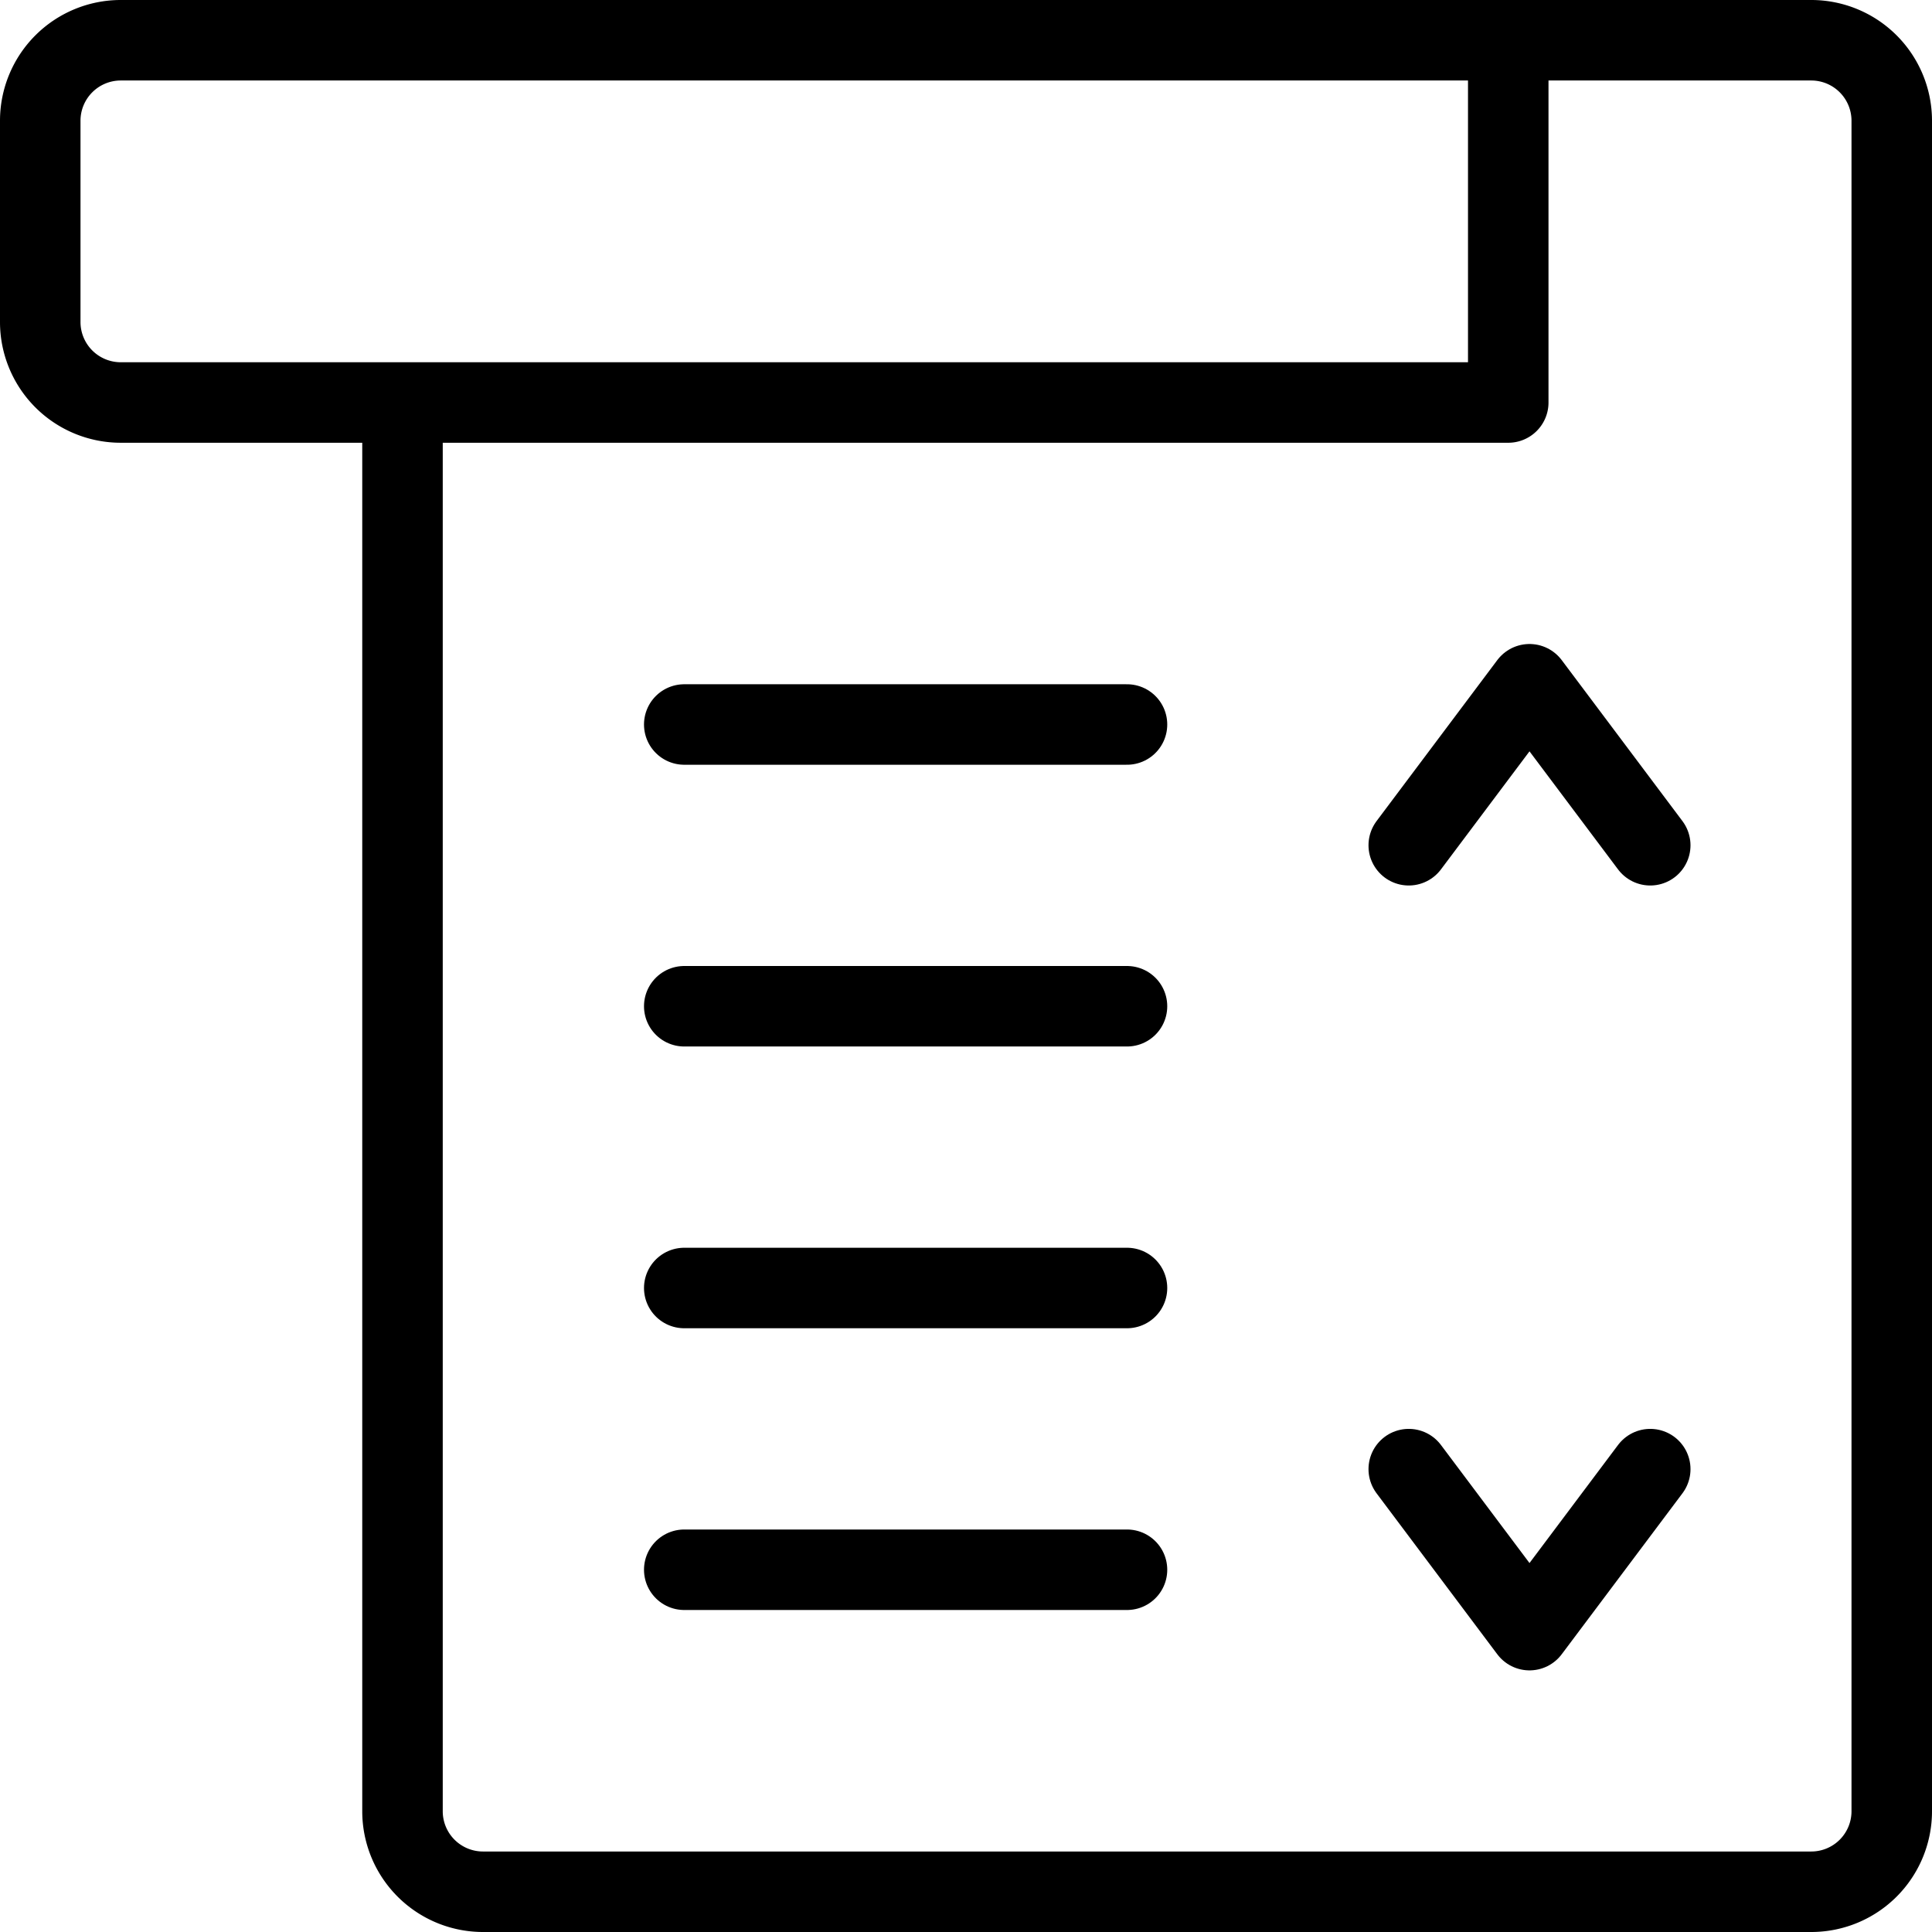
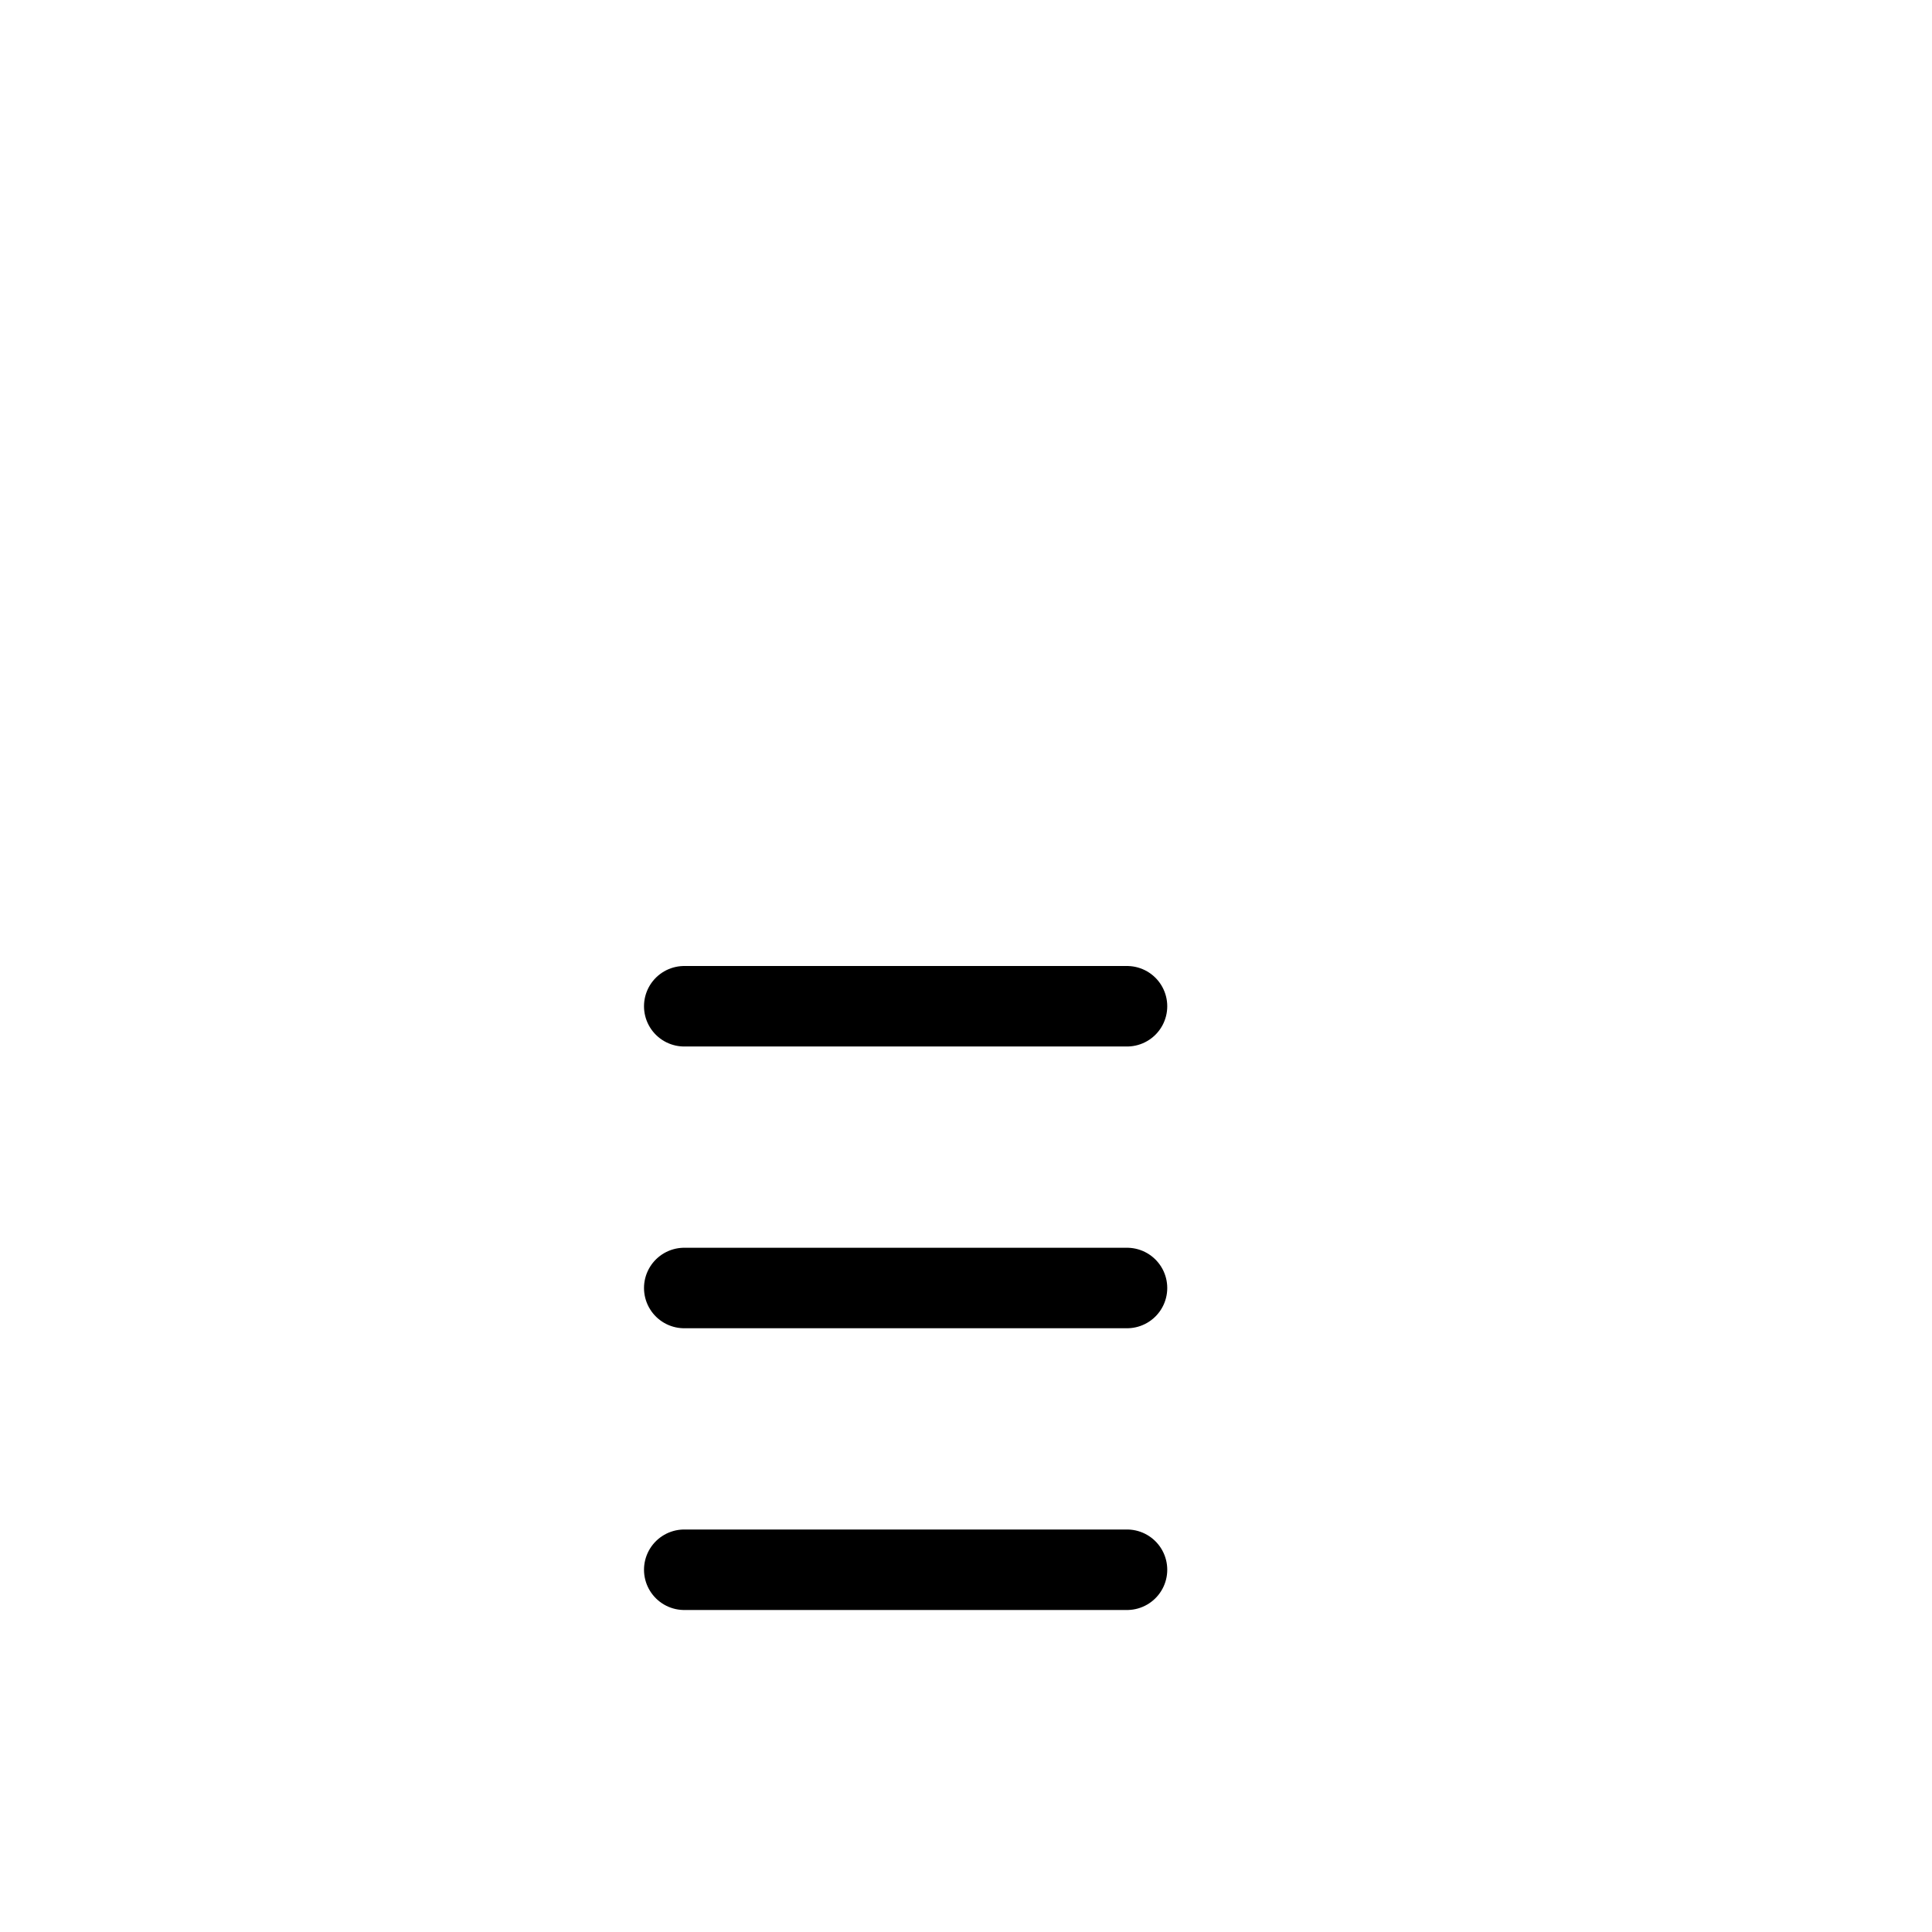
<svg xmlns="http://www.w3.org/2000/svg" viewBox="0 0 24 24">
  <g transform="matrix(1,0,0,1,0,0)">
    <defs>
      <style>.a{fill:none;stroke:#000000;stroke-linecap:round;stroke-linejoin:round;}</style>
    </defs>
-     <path class="a" d="M18.736.5V5H5V22.5a1,1,0,0,0,1,1H22.5a1,1,0,0,0,1-1V1.5a1,1,0,0,0-1-1H1.5a1,1,0,0,0-1,1V4a1,1,0,0,0,1,1H5" />
-     <line class="a" x1="8.5" y1="9" x2="14" y2="9" />
    <line class="a" x1="8.5" y1="12.5" x2="14" y2="12.5" />
    <line class="a" x1="8.5" y1="16" x2="14" y2="16" />
    <line class="a" x1="8.5" y1="19.5" x2="14" y2="19.5" />
-     <polyline class="a" points="17.5 18.25 19 20.25 20.5 18.25" />
-     <polyline class="a" points="17.5 10.5 19 8.5 20.5 10.5" />
  </g>
</svg>